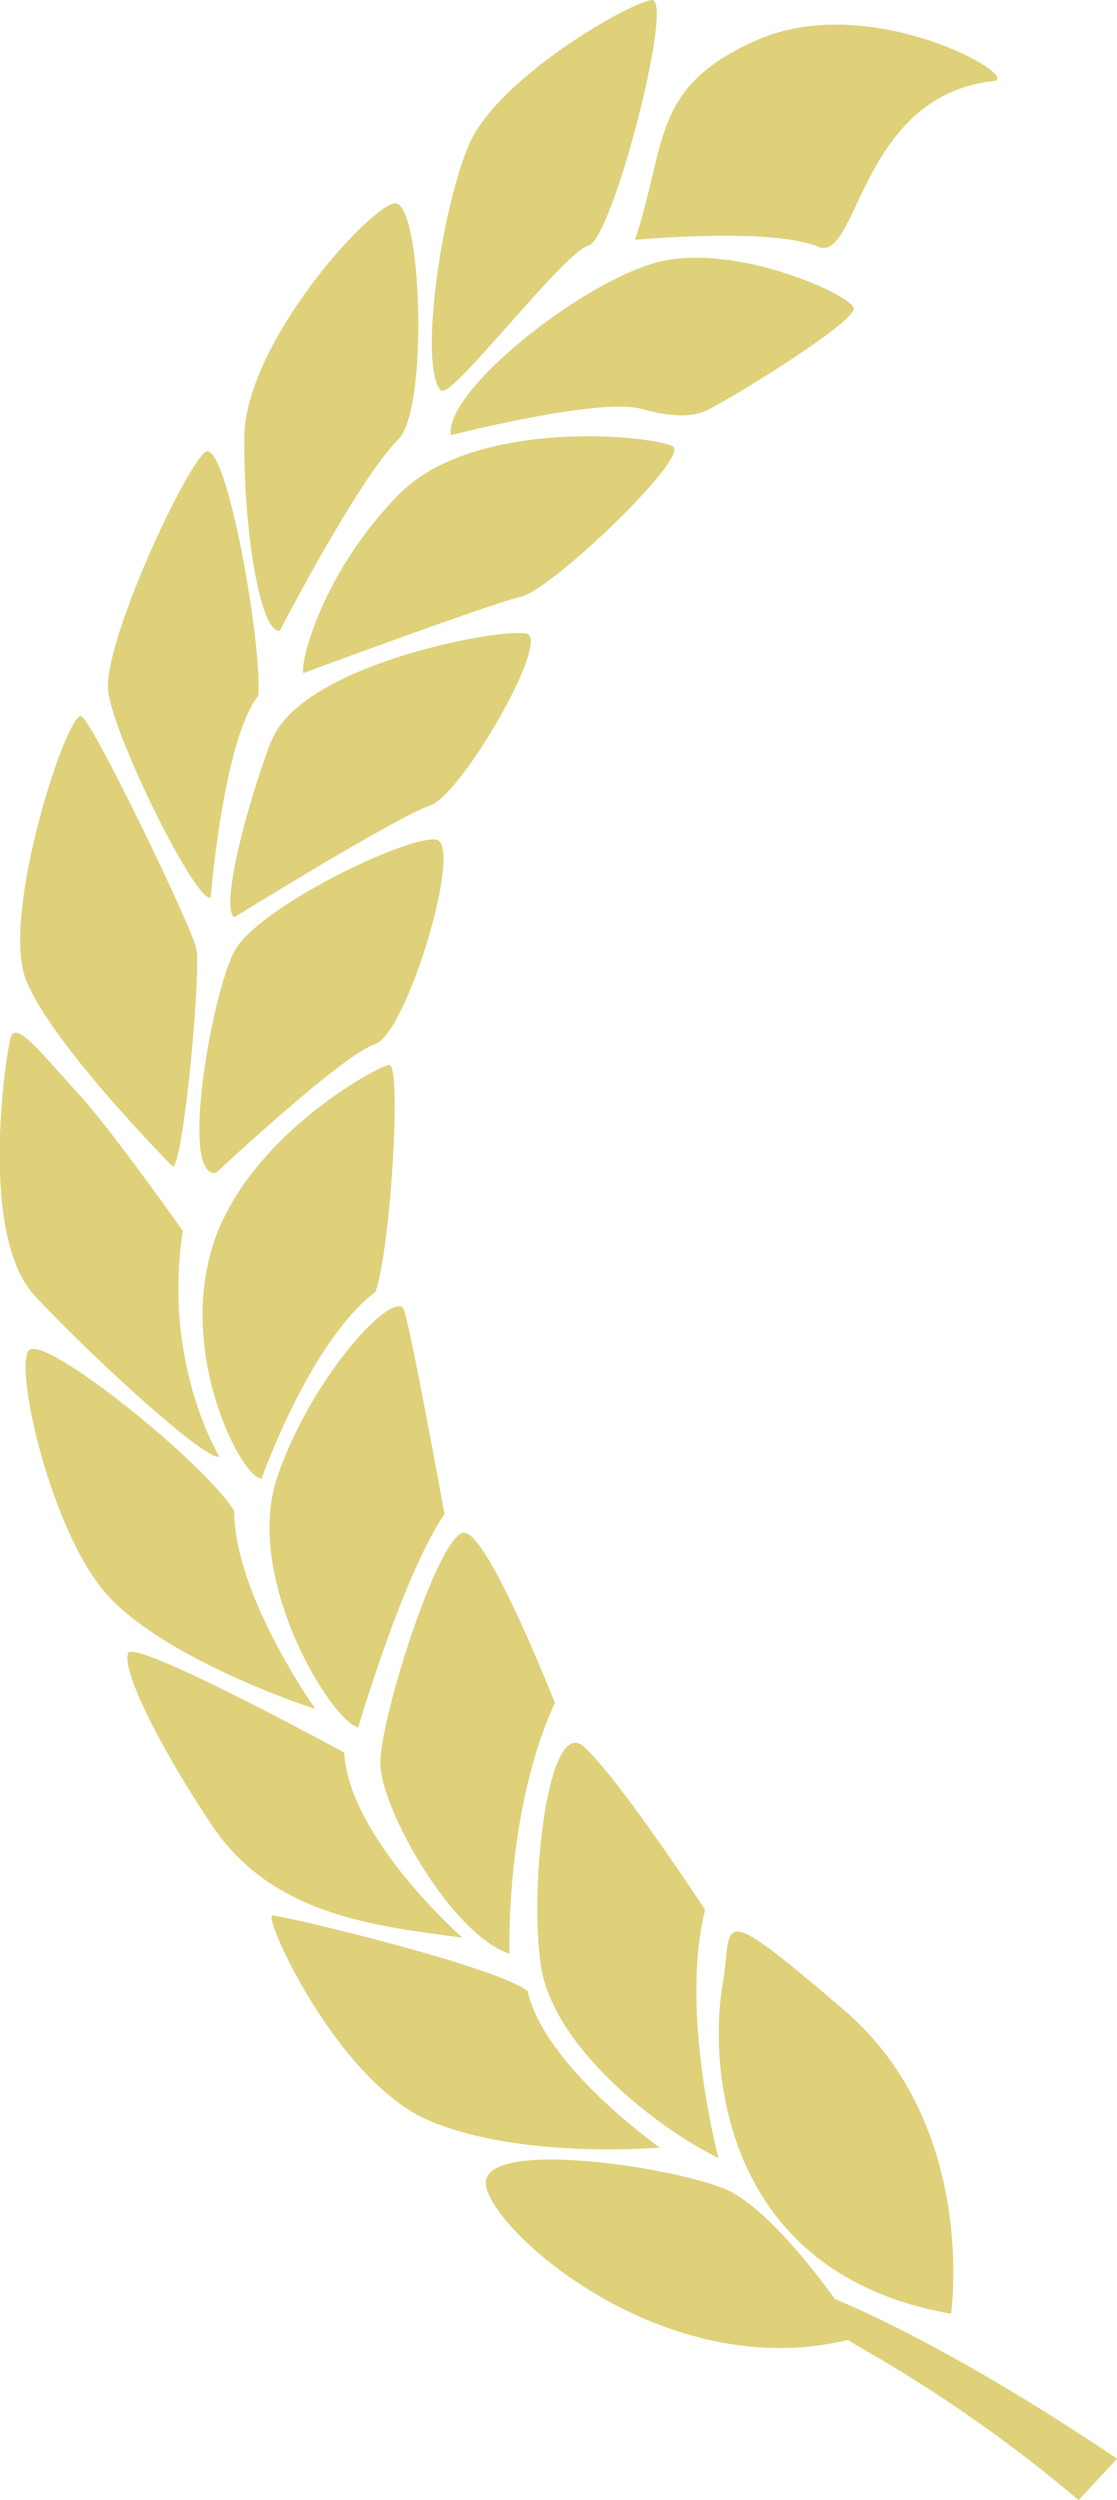
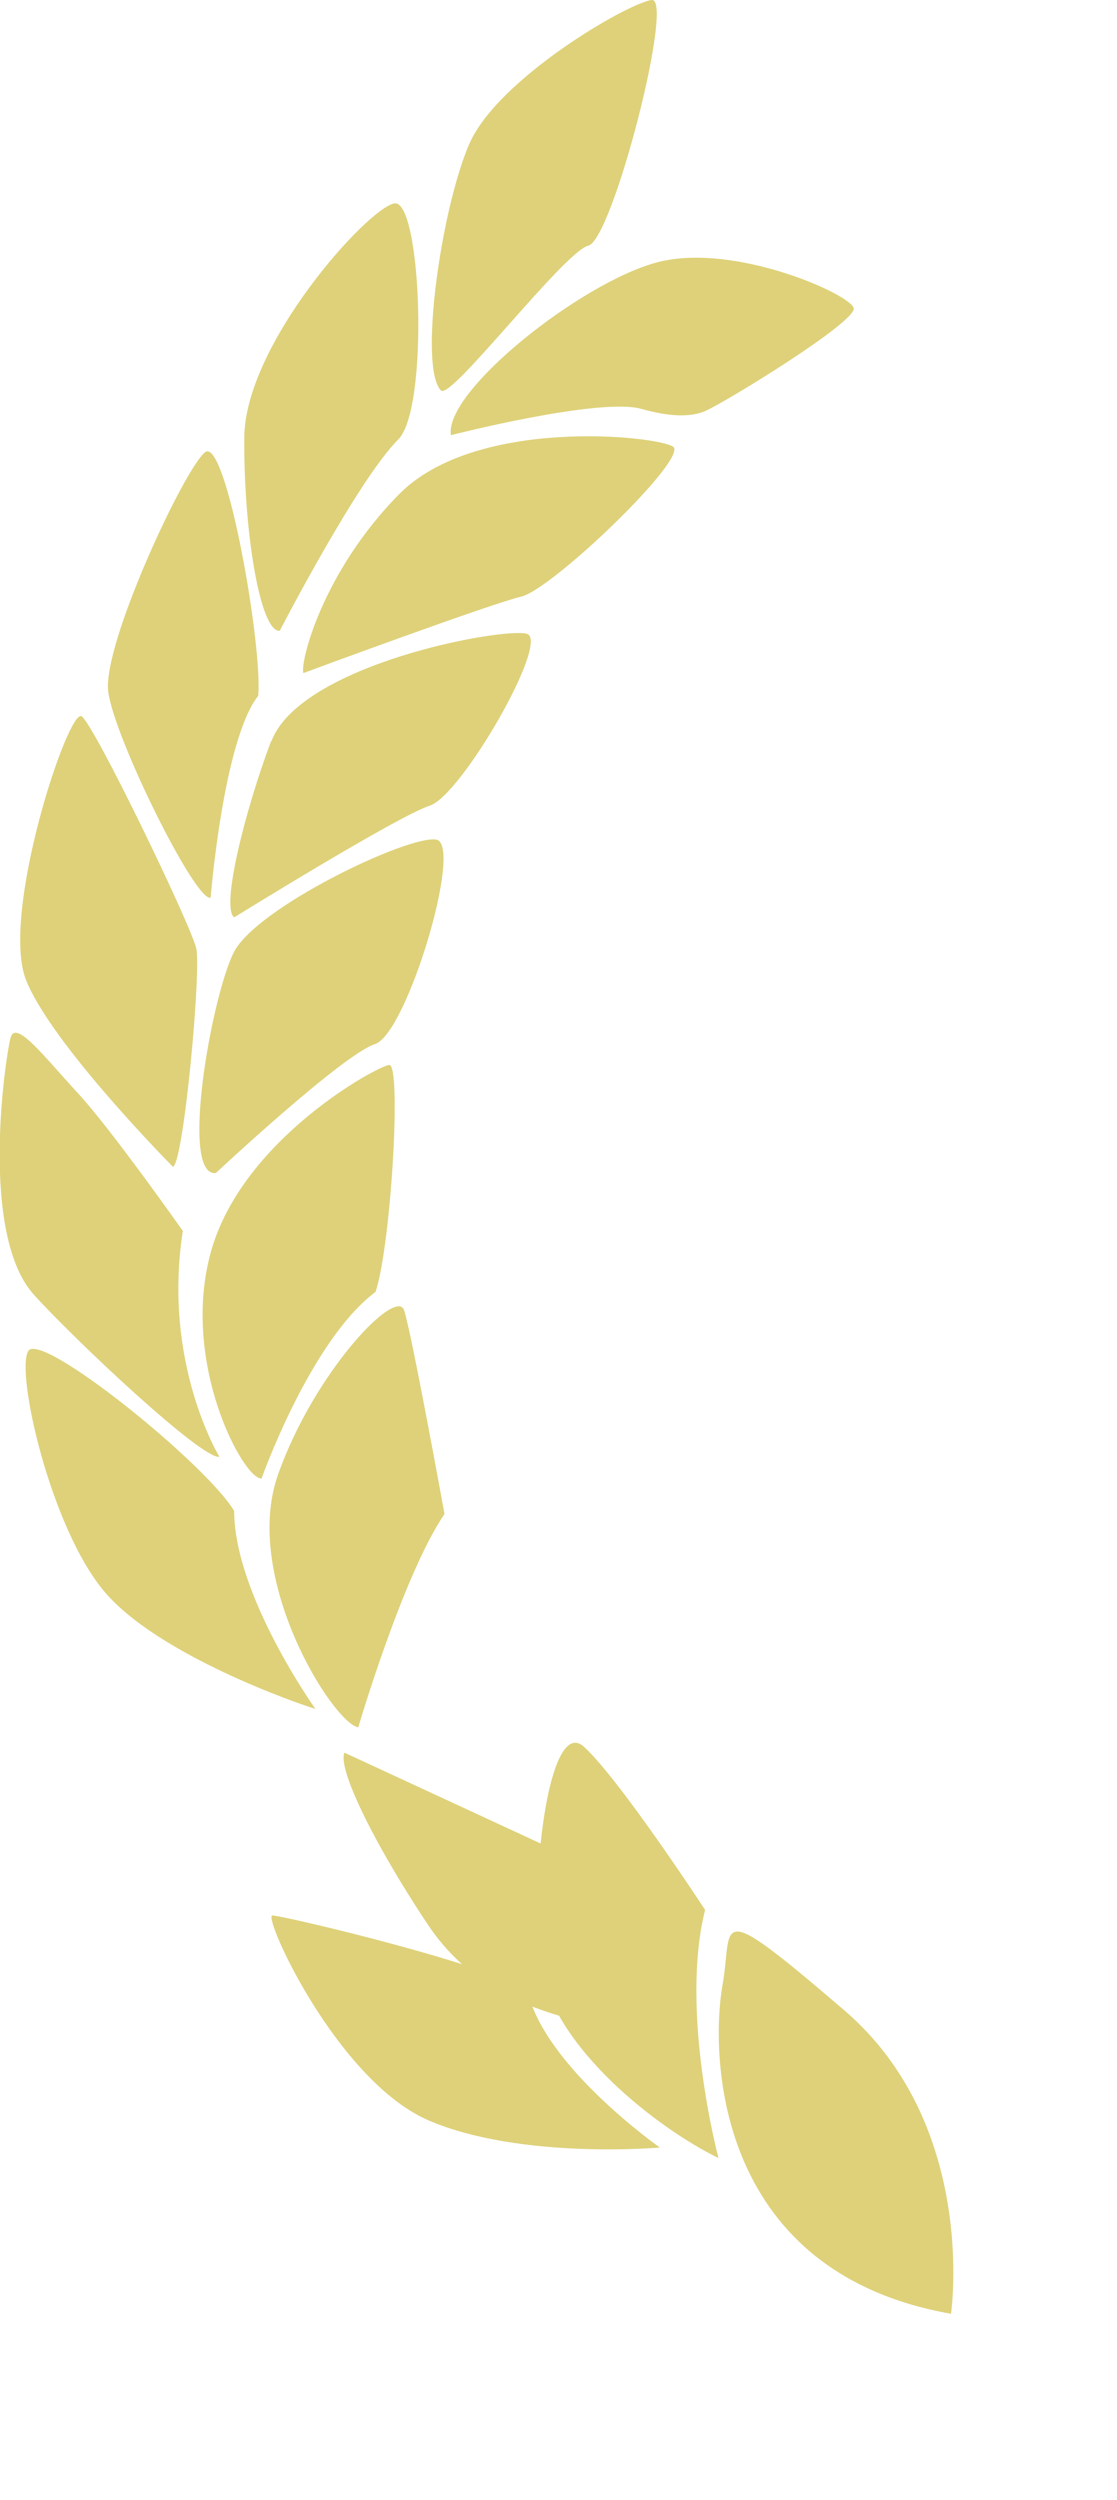
<svg xmlns="http://www.w3.org/2000/svg" id="_レイヤー_2" viewBox="0 0 41.79 93.53">
  <defs>
    <style>.cls-1{fill:#ded179;}</style>
  </defs>
  <g id="_デザイン">
    <g>
      <path class="cls-1" d="M13.4,64.63s1.68-5.72,3.23-7.99c0,0-1.22-6.72-1.51-7.62-.29-.89-3.36,2.3-4.72,6.15-1.36,3.85,2.04,9.27,3,9.45Z" />
      <path class="cls-1" d="M31.94,11.53c-.1-.51-4.47-2.47-7.34-1.72-2.86,.75-7.99,4.83-7.73,6.47,0,0,5.58-1.43,7.14-.98q1.56,.44,2.39,.07c.82-.37,5.64-3.33,5.54-3.84Z" />
      <path class="cls-1" d="M26.88,80.73s-1.46-5.47-.5-9.28c0,0-3.19-4.88-4.53-6.1-1.34-1.22-2.07,5.19-1.61,8.21,.47,3.02,4.31,6.03,6.63,7.17Z" />
      <path class="cls-1" d="M9.79,55.3s1.82-5.14,4.26-6.97c.58-1.73,.98-8.54,.51-8.49-.46,.05-5.48,2.78-6.66,6.96-1.18,4.17,1.23,8.59,1.89,8.51Z" />
      <path class="cls-1" d="M8.09,43.87s4.74-4.43,5.94-4.81c1.19-.38,3.32-7.48,2.29-7.65-1.03-.18-6.74,2.54-7.58,4.23-.84,1.69-2.03,8.45-.65,8.24Z" />
-       <path class="cls-1" d="M17.39,57.34c-.92-.14-3.17,6.92-3.16,8.61,0,1.69,2.64,6.4,4.83,7.14,0,0-.17-5.34,1.7-9.38,0,0-2.44-6.23-3.37-6.37Z" />
      <path class="cls-1" d="M35.58,86.56s1.03-7.05-4-11.36c-5.03-4.31-4.14-3.22-4.55-.93-.41,2.29-.5,10.69,8.55,12.29Z" />
-       <path class="cls-1" d="M30.6,9.23c1.52,.64,1.54-5.64,6.57-6.2,1.13-.12-4.57-3.4-8.83-1.54-3.99,1.75-3.38,3.85-4.58,7.48,0,0,5.12-.47,6.84,.26Z" />
      <path class="cls-1" d="M10.14,27.73c-.98,2.61-1.88,6.21-1.38,6.59,0,0,6.13-3.8,7.32-4.18,1.19-.39,4.52-6.18,3.63-6.43-.89-.25-8.48,1.14-9.56,4.03Z" />
      <path class="cls-1" d="M25.18,16.71c-.61-.41-7.38-1.13-10.25,1.78-2.87,2.91-3.71,6.29-3.58,6.69,0,0,6.99-2.59,8.15-2.86,1.16-.27,6.29-5.2,5.68-5.61Z" />
      <path class="cls-1" d="M22.01,9.19C22.92,8.97,25.25-.11,24.38,0c-.88,.11-5.77,2.94-6.83,5.4-1.06,2.47-1.89,8.37-1.05,9.21,.37,.37,4.6-5.19,5.51-5.42Z" />
-       <path class="cls-1" d="M12.89,65.57s-7.82-4.26-8.09-3.73c-.27,.53,.99,3.23,3.11,6.42,2.28,3.42,6.15,3.79,9.39,4.23,0,0-4.24-3.73-4.42-6.91Z" />
+       <path class="cls-1" d="M12.89,65.57c-.27,.53,.99,3.23,3.11,6.42,2.28,3.42,6.15,3.79,9.39,4.23,0,0-4.24-3.73-4.42-6.91Z" />
      <path class="cls-1" d="M8.75,56.51c-1.04-1.74-7.21-6.73-7.69-5.97-.49,.76,.83,6.64,2.86,9.02,2.03,2.38,7.29,4.2,7.88,4.37,0,0-3.04-4.26-3.04-7.42Z" />
-       <path class="cls-1" d="M41.79,91.98c-4.54-3.06-8.24-5.01-10.55-5.97-1.06-1.46-2.8-3.6-4.19-4.15-2.17-.85-9.1-1.86-8.87-.11,.22,1.71,6.64,7.46,13.54,5.79,.36,.22,.74,.44,1.14,.67,2.88,1.7,5.35,3.5,7.49,5.32l1.45-1.55Z" />
      <path class="cls-1" d="M24.7,80.35s-4.32-3.03-4.96-5.86c-1.18-.94-9.18-2.84-9.55-2.83-.37,.02,2.44,6.23,5.88,7.68,3.44,1.46,8.62,1,8.62,1Z" />
      <path class="cls-1" d="M10.46,23.61s2.93-5.67,4.44-7.17c1.16-1.15,.87-9.02-.15-8.83-1.01,.19-5.59,5.28-5.61,8.76-.03,3.48,.59,7.27,1.32,7.23Z" />
      <path class="cls-1" d="M7.88,33.59s.47-5.89,1.78-7.56c.17-1.88-1.21-9.73-1.99-9.11-.78,.62-3.85,7.21-3.62,8.96,.23,1.75,3.29,7.91,3.83,7.7Z" />
      <path class="cls-1" d="M6.47,43.65c.4-.13,1.07-7.39,.87-8.18-.22-.91-3.78-8.29-4.28-8.67-.49-.38-3.07,7.43-2.08,9.88,.99,2.44,5.49,6.97,5.49,6.97Z" />
      <path class="cls-1" d="M8.21,54.5s-2.14-3.49-1.37-8.45c0,0-2.7-3.84-3.95-5.18-1.24-1.35-2.3-2.73-2.49-2.06-.19,.67-1.2,7.36,.88,9.64,1.63,1.79,6.26,6.13,6.92,6.05Z" />
    </g>
  </g>
</svg>